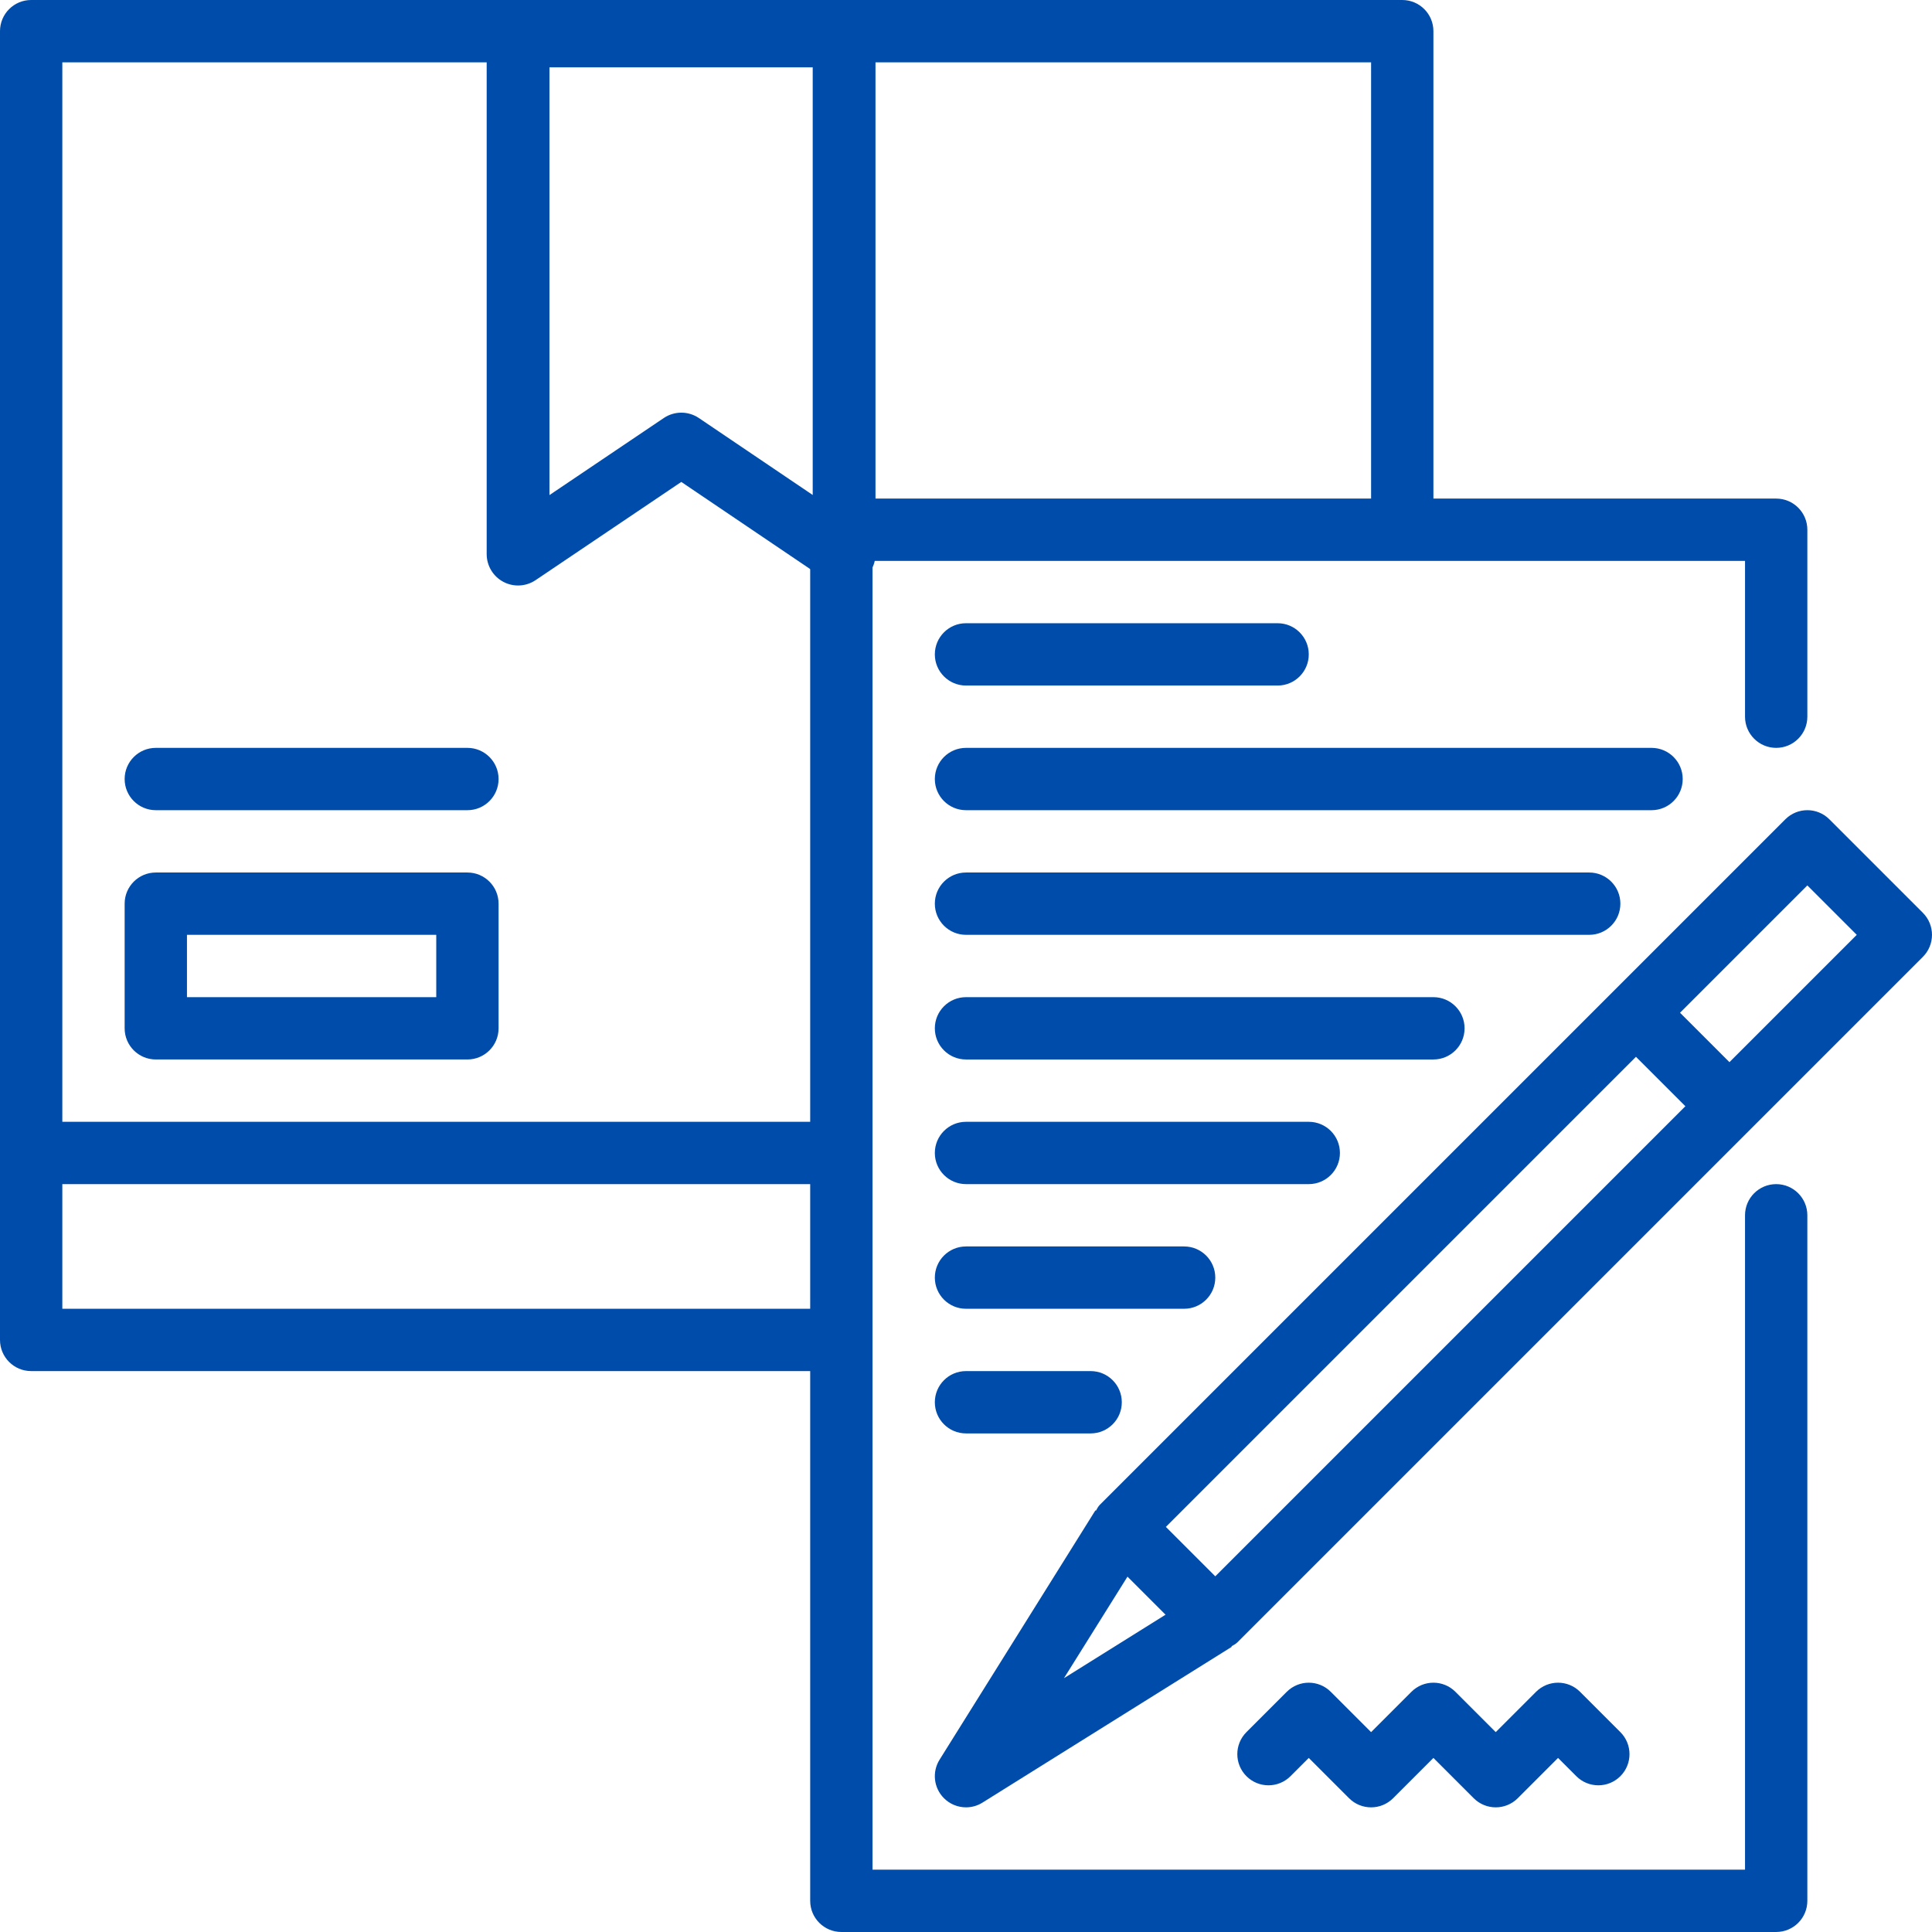
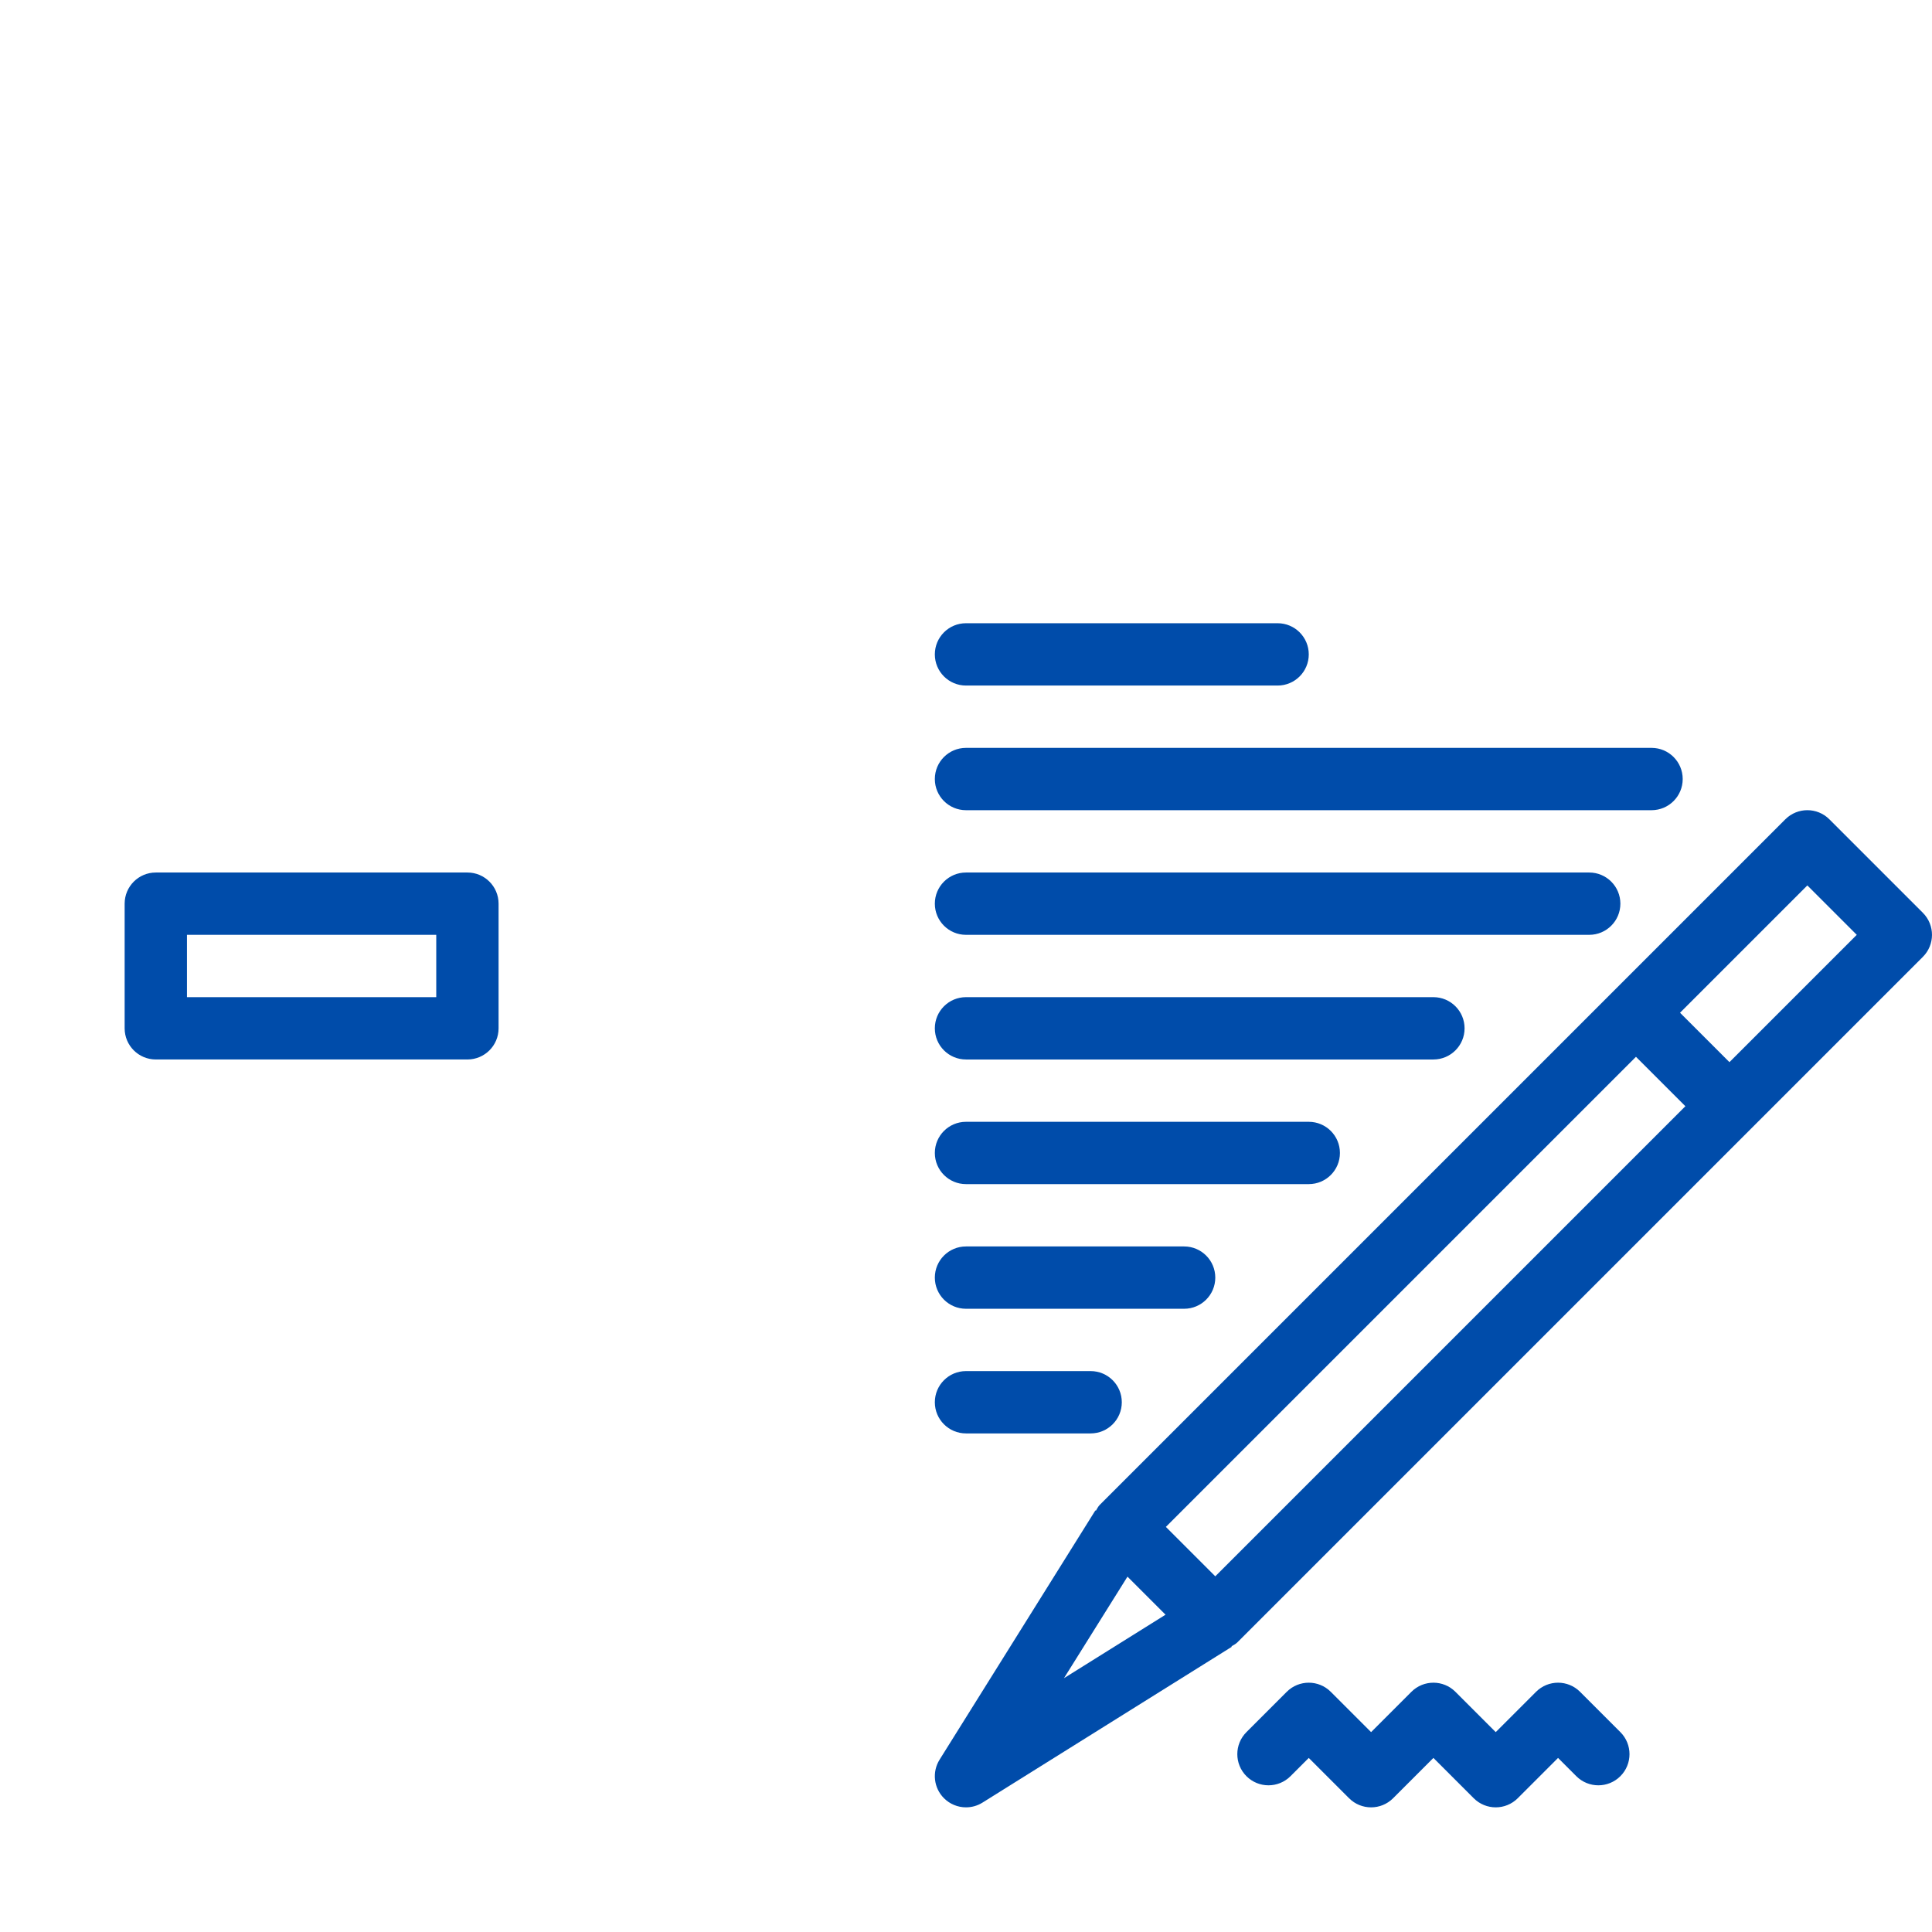
<svg xmlns="http://www.w3.org/2000/svg" version="1.1" id="Слой_1" x="0px" y="0px" viewBox="0 0 512.001 511.999" style="enable-background:new 0 0 512.001 511.999;" xml:space="preserve">
  <style type="text/css">
	.st0{fill:#004CAA;}
</style>
  <path class="st0" d="M123.871,231.225H41.29c-4.561,0-8.258,3.697-8.258,8.258v33.032  c0,4.569,3.702,8.258,8.258,8.258h82.581c4.556,0,8.258-3.689,8.258-8.258v-33.032  C132.129,234.923,128.432,231.225,123.871,231.225z M115.613,264.258H49.548v-16.516  h66.064V264.258z" />
-   <path class="st0" d="M41.289,198.193h82.583c4.56,0,8.257,3.697,8.257,8.257v0.003  c0,4.56-3.697,8.257-8.257,8.257H41.289c-4.56,0-8.257-3.697-8.257-8.257v-0.003  C33.032,201.89,36.729,198.193,41.289,198.193z" />
  <path class="st0" d="M255.998,165.161h82.583c4.56,0,8.257,3.697,8.257,8.257v0.003  c0,4.56-3.697,8.257-8.257,8.257h-82.583c-4.56,0-8.257-3.697-8.257-8.257v-0.003  C247.741,168.858,251.438,165.161,255.998,165.161z M255.998,198.193h181.68  c4.56,0,8.257,3.697,8.257,8.257v0.003c0,4.56-3.697,8.257-8.257,8.257H255.998  c-4.56,0-8.257-3.697-8.257-8.257v-0.003  C247.741,201.89,251.438,198.193,255.998,198.193z M255.998,231.225h165.163  c4.56,0,8.257,3.697,8.257,8.257v0.002c0,4.56-3.697,8.257-8.257,8.257H255.998  c-4.56,0-8.257-3.697-8.257-8.257v-0.002  C247.741,234.922,251.438,231.225,255.998,231.225z M255.998,264.258H379.871  c4.56,0,8.257,3.697,8.257,8.257v0.003c0,4.56-3.697,8.257-8.257,8.257H255.998  c-4.56,0-8.257-3.697-8.257-8.257v-0.003  C247.741,267.954,251.438,264.258,255.998,264.258z M255.998,297.29h90.841  c4.56,0,8.257,3.697,8.257,8.257v0.002c0,4.56-3.697,8.257-8.257,8.257h-90.841  c-4.56,0-8.257-3.697-8.257-8.257v-0.002  C247.741,300.986,251.438,297.29,255.998,297.29z M255.998,330.322h57.809  c4.56,0,8.257,3.697,8.257,8.257v0.002c0,4.56-3.697,8.257-8.257,8.257h-57.809  c-4.56,0-8.257-3.697-8.257-8.257v-0.002  C247.741,334.019,251.438,330.322,255.998,330.322z M255.998,363.354h33.035  c4.56,0,8.257,3.697,8.257,8.257v0.003c0,4.56-3.697,8.257-8.257,8.257h-33.035  c-4.56,0-8.257-3.697-8.257-8.257v-0.003  C247.741,367.051,251.438,363.354,255.998,363.354z M357.516,476.547  c3.217,3.224,8.44,3.23,11.664,0.013c0.004-0.004,0.009-0.009,0.013-0.013  l10.678-10.678l10.678,10.678c1.608,1.609,3.726,2.42,5.838,2.42  c2.112,0,4.23-0.81,5.838-2.42l10.678-10.678l4.839,4.839  c3.224,3.224,8.452,3.224,11.677,0h0c3.224-3.224,3.224-8.452,0-11.677  l-10.678-10.678c-3.217-3.224-8.44-3.23-11.664-0.013  c-0.004,0.004-0.009,0.009-0.013,0.013l-10.678,10.678l-10.678-10.678  c-3.217-3.224-8.44-3.23-11.664-0.013c-0.004,0.004-0.009,0.009-0.013,0.013  l-10.678,10.678l-10.678-10.678c-3.217-3.224-8.44-3.23-11.664-0.013  c-0.004,0.004-0.009,0.009-0.013,0.013l-10.678,10.678  c-3.224,3.224-3.224,8.452,0,11.677l0,0c3.224,3.224,8.452,3.224,11.677,0  l4.839-4.839L357.516,476.547z M509.579,241.903l-24.774-24.774  c-3.217-3.224-8.44-3.23-11.664-0.013c-0.004,0.004-0.009,0.009-0.013,0.013  l-181.677,181.677c-0.456,0.455-0.702,1.024-1.024,1.544l-0.141-0.081  l-41.29,66.064c-2.038,3.26-1.555,7.496,1.165,10.213  c1.548,1.549,3.648,2.42,5.838,2.42c1.504,0,3.024-0.411,4.366-1.254  l66.064-41.29l-0.081-0.133c0.529-0.33,1.089-0.568,1.544-1.024l181.677-181.677  c3.229-3.214,3.241-8.438,0.026-11.667c-0.006-0.006-0.012-0.012-0.018-0.018  H509.579z M298.794,417.826l10.088,10.088l-26.919,16.823L298.794,417.826z   M322.064,417.742l-13.097-13.097l124.581-124.58l13.097,13.096L322.064,417.742z   M458.322,281.484l-13.097-13.097l33.742-33.741l13.097,13.096L458.322,281.484z" />
-   <path class="st0" d="M470.707,198.193h0.003c4.56,0,8.257-3.697,8.257-8.257v-49.549  c0-4.561-3.697-8.258-8.258-8.258h-90.839V8.258c0-4.561-3.697-8.258-8.258-8.258  H8.258c-4.561,0-8.258,3.697-8.258,8.258v346.838c0,4.569,3.702,8.258,8.258,8.258  H214.709v140.387c0,4.569,3.702,8.258,8.258,8.258h247.741  c4.556,0,8.258-3.689,8.258-8.258V322.063c0-4.56-3.697-8.257-8.257-8.257h-0.003  c-4.56,0-8.257,3.697-8.257,8.257v173.42H231.225V148.645h231.225v41.292  C462.451,194.496,466.147,198.193,470.707,198.193z M214.709,346.838H16.516v-33.032  H214.709V346.838z M363.354,132.129H247.741h-16.516h-8.258  c-4.561,0-8.258,3.697-8.258,8.258v8.258v16.516v132.129H16.516V16.516h115.613  v3.818l2.555-3.818h13.961h82.581h16.516h115.613V132.129z" />
-   <path class="st0" d="M137.293,155.164c-1.339,0-2.681-0.322-3.906-0.974  c-2.716-1.444-4.413-4.27-4.413-7.345V9.528c0-4.595,3.725-8.319,8.319-8.319  h86.403c4.595,0,8.319,3.725,8.319,8.319v137.316c0,3.078-1.699,5.904-4.417,7.348  c-2.718,1.444-6.012,1.268-8.562-0.456l-38.487-26.019l-38.606,26.025  C140.545,154.686,138.921,155.164,137.293,155.164z M145.613,17.847v113.355l30.293-20.421  c2.813-1.897,6.498-1.895,9.31,0.006l30.161,20.39V17.847H145.613z" />
</svg>